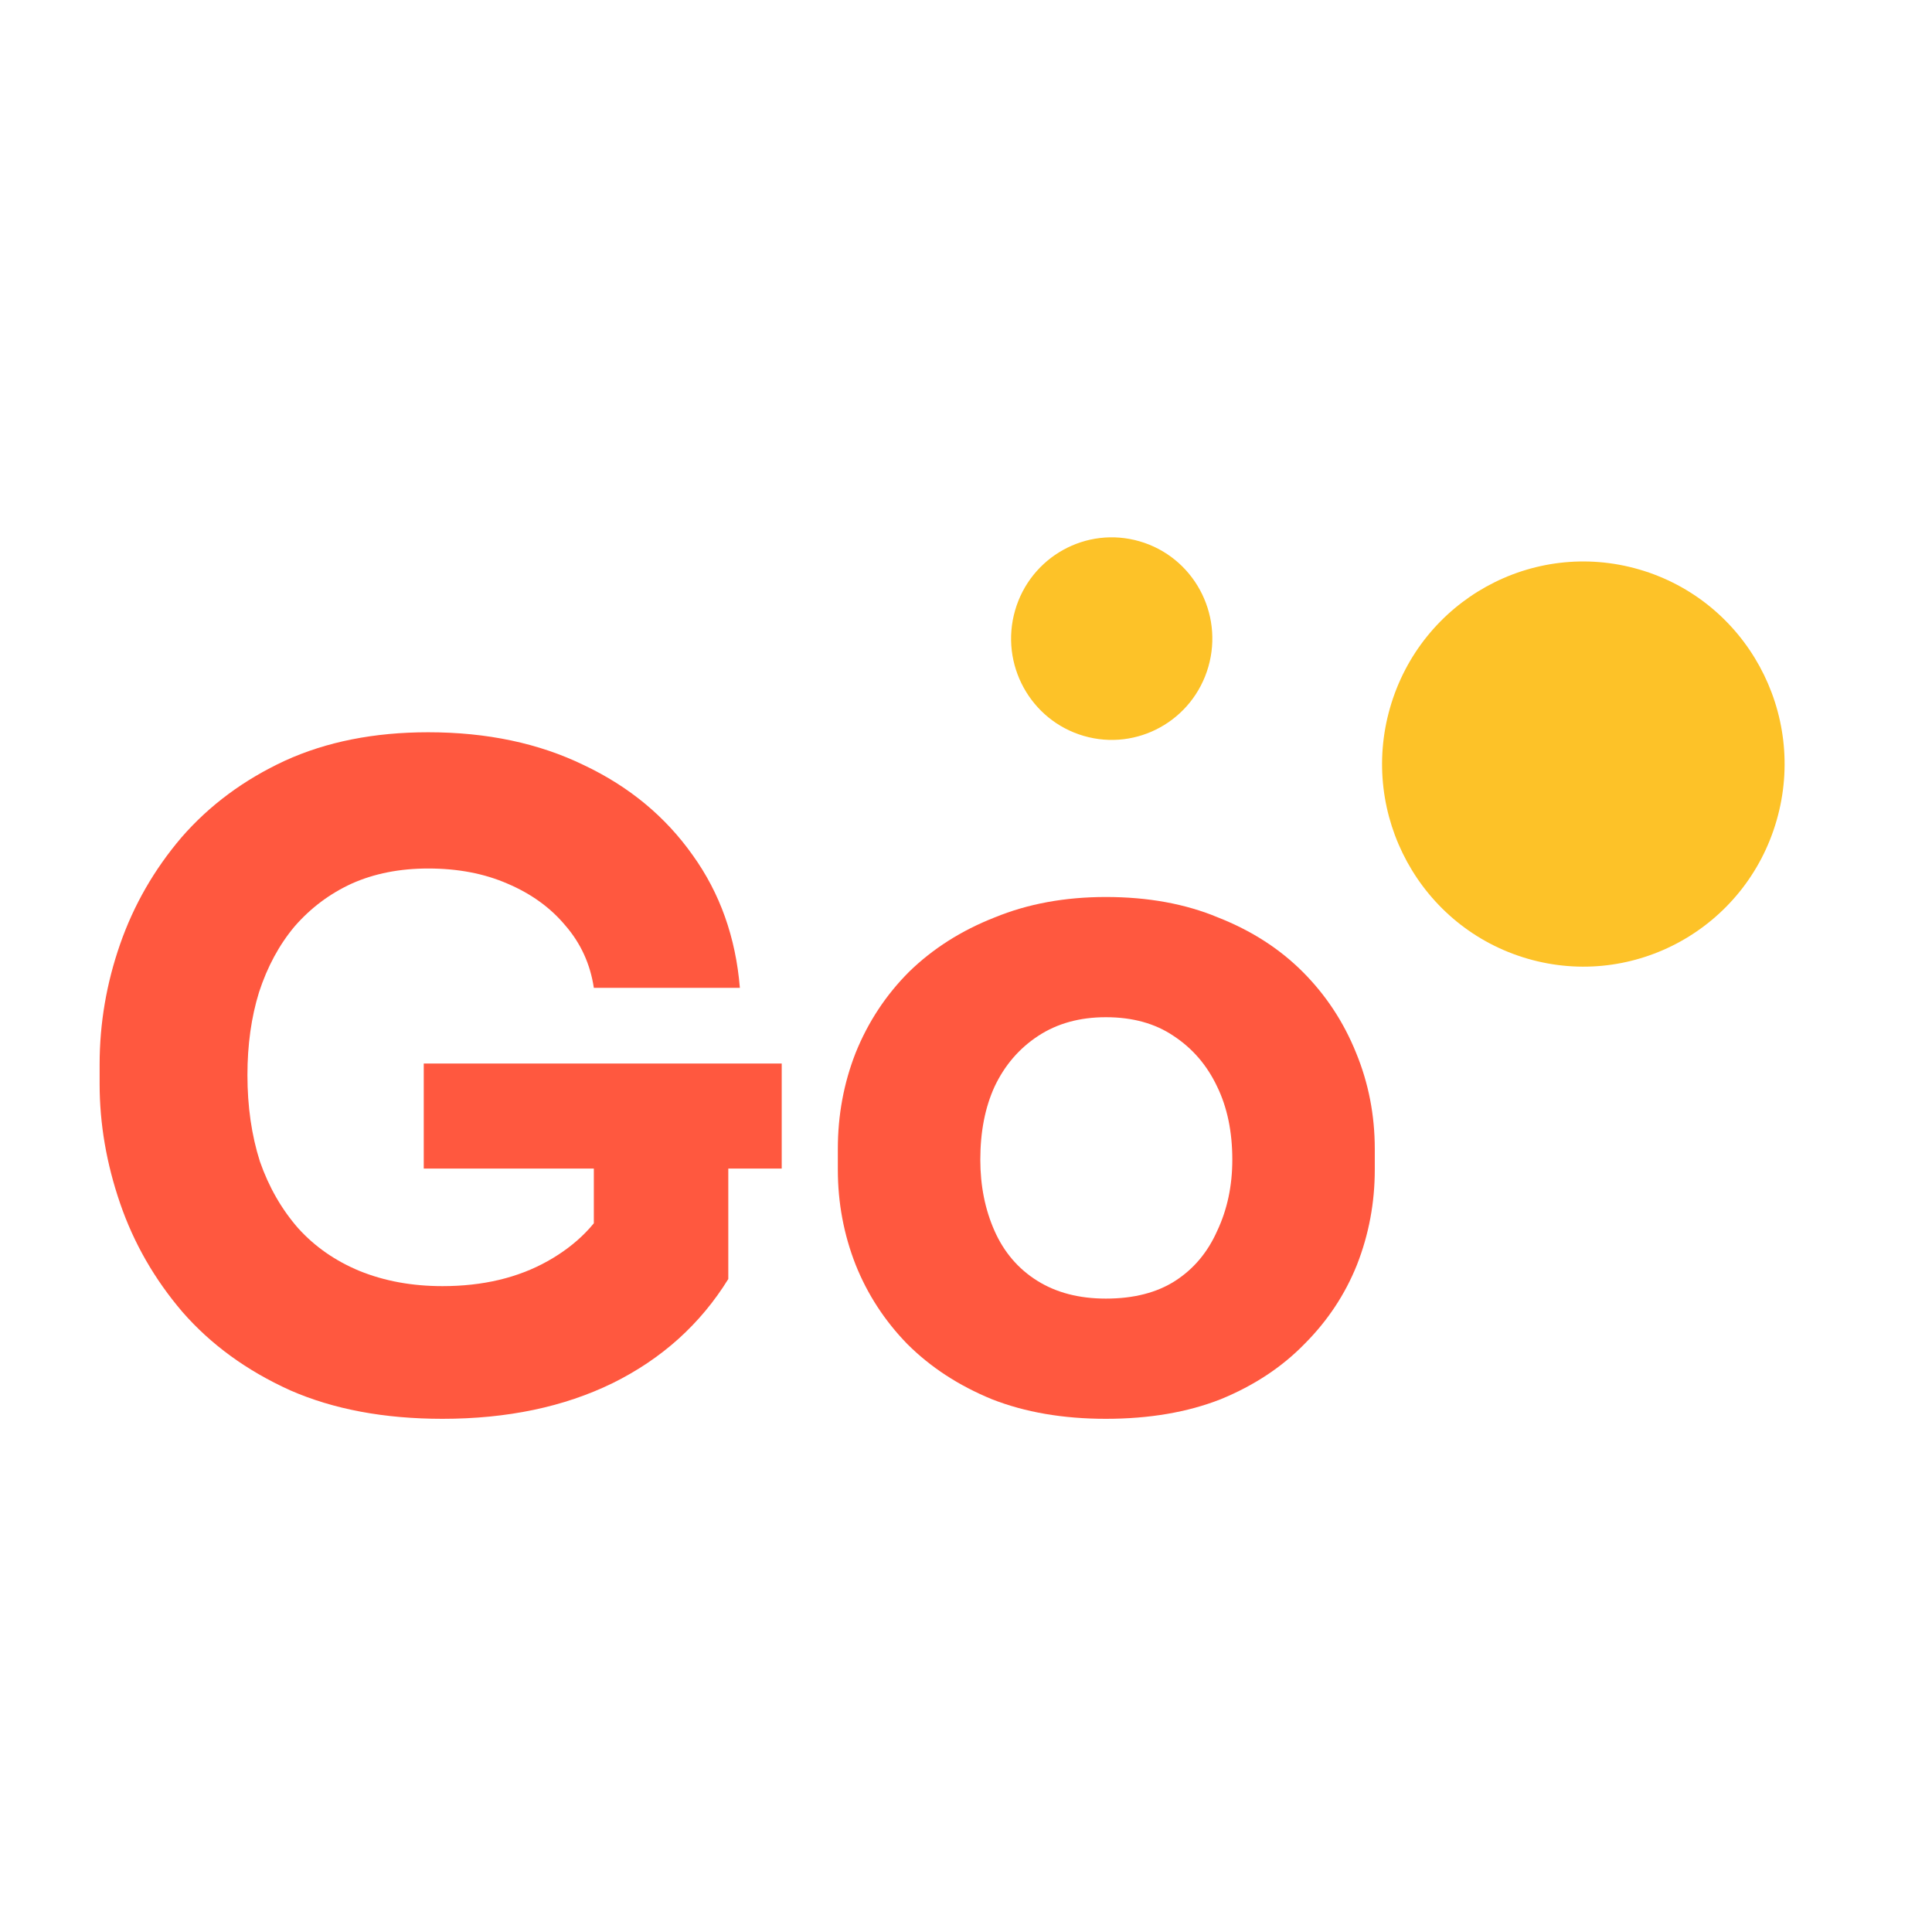
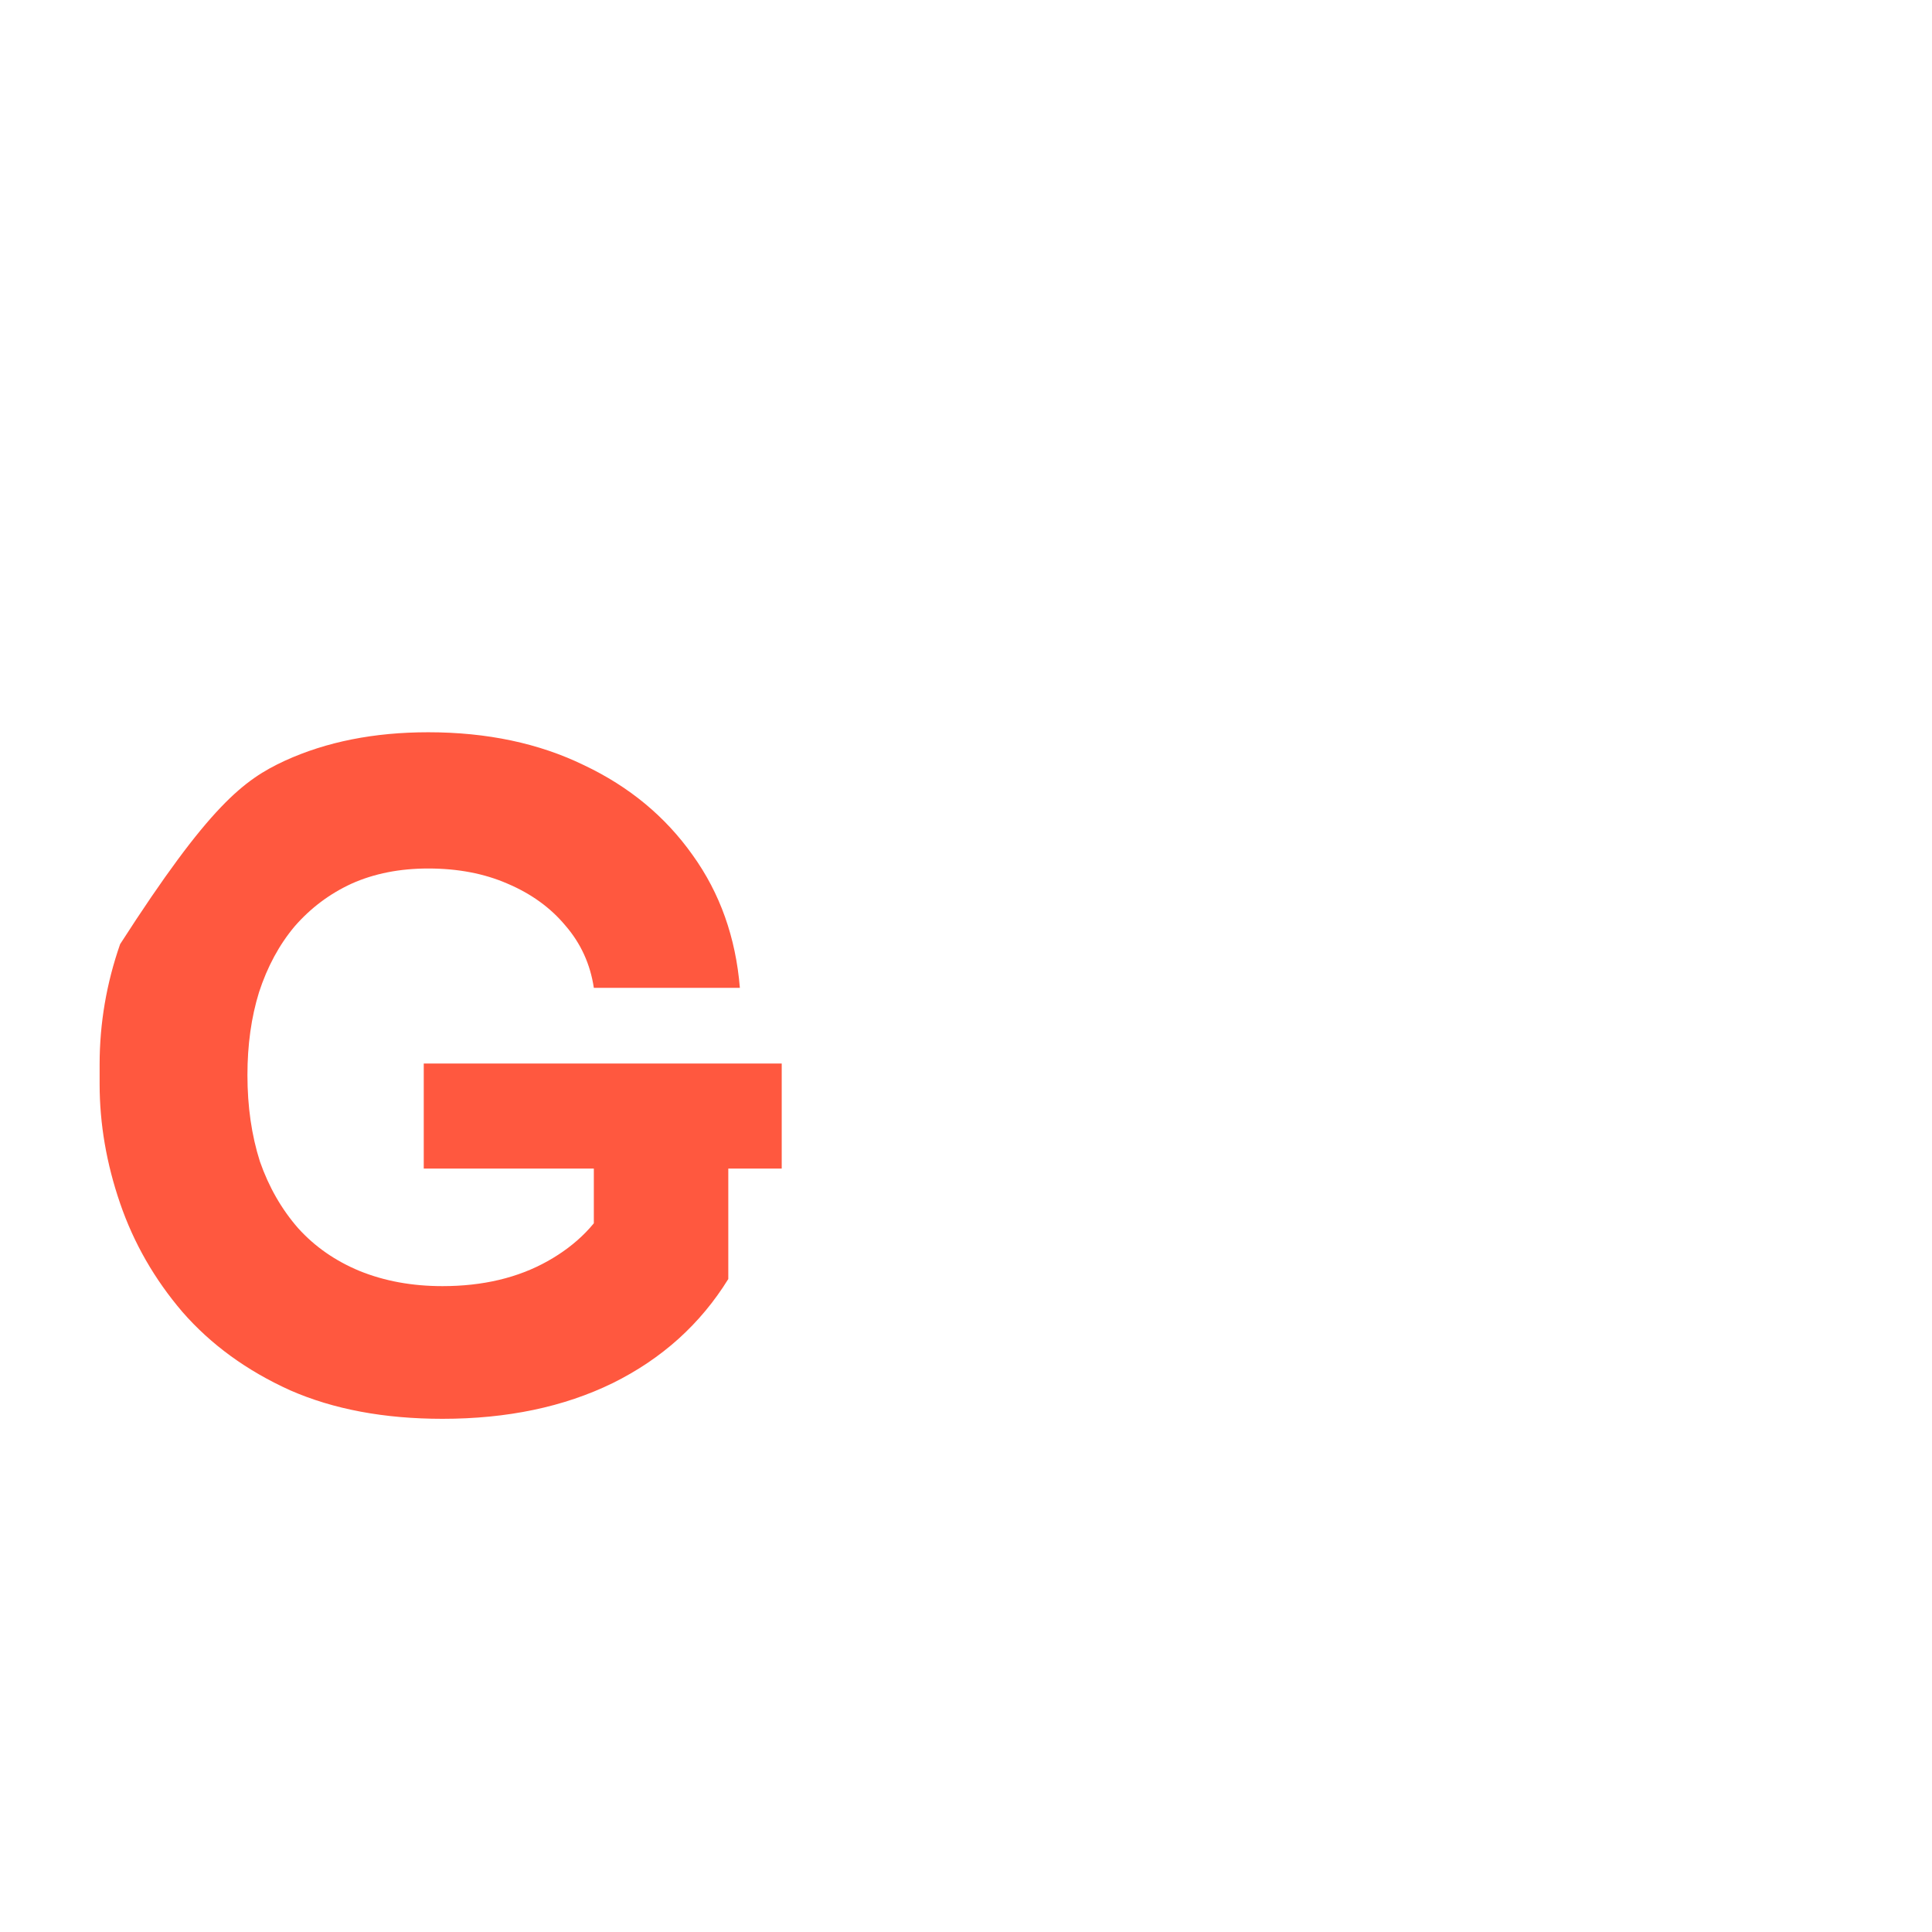
<svg xmlns="http://www.w3.org/2000/svg" width="640" height="640" viewBox="0 0 640 640" fill="none">
-   <path d="M366.332 470C352.173 470 339.587 467.837 328.574 463.511C317.562 458.988 308.221 452.891 300.551 445.222C293.078 437.552 287.375 428.801 283.442 418.969C279.509 408.939 277.543 398.418 277.543 387.406V380.621C277.543 369.412 279.509 358.793 283.442 348.763C287.572 338.537 293.472 329.589 301.141 321.92C309.007 314.25 318.447 308.253 329.459 303.926C340.472 299.403 352.763 297.142 366.332 297.142C380.294 297.142 392.683 299.403 403.499 303.926C414.512 308.253 423.853 314.25 431.523 321.92C439.192 329.589 445.092 338.537 449.221 348.763C453.351 358.793 455.416 369.412 455.416 380.621V387.406C455.416 398.418 453.449 408.939 449.516 418.969C445.583 428.801 439.782 437.552 432.113 445.222C424.64 452.891 415.397 458.988 404.384 463.511C393.372 467.837 380.688 470 366.332 470ZM366.332 430.178C375.575 430.178 383.244 428.211 389.34 424.278C395.437 420.345 400.058 414.839 403.204 407.759C406.548 400.68 408.219 392.814 408.219 384.161C408.219 374.918 406.548 366.855 403.204 359.972C399.861 352.893 395.043 347.288 388.75 343.159C382.654 339.029 375.181 336.964 366.332 336.964C357.679 336.964 350.206 339.029 343.913 343.159C337.62 347.288 332.802 352.893 329.459 359.972C326.313 366.855 324.74 374.918 324.74 384.161C324.74 392.814 326.313 400.68 329.459 407.759C332.606 414.839 337.325 420.345 343.618 424.278C349.911 428.211 357.482 430.178 366.332 430.178Z" fill="#FF583F" />
-   <path d="M146.568 470C127.296 470 110.482 466.853 96.126 460.56C81.771 454.071 69.873 445.418 60.434 434.602C51.191 423.786 44.308 411.79 39.785 398.614C35.262 385.439 33.001 372.263 33.001 359.087V352.597C33.001 339.028 35.262 325.754 39.785 312.775C44.308 299.796 51.093 287.997 60.139 277.378C69.381 266.758 80.787 258.302 94.356 252.009C108.122 245.716 123.953 242.57 141.848 242.57C161.317 242.57 178.524 246.208 193.47 253.484C208.415 260.564 220.411 270.495 229.457 283.277C238.503 295.863 243.715 310.514 245.091 327.229H196.715C195.535 319.363 192.388 312.48 187.275 306.581C182.359 300.681 175.968 296.06 168.101 292.716C160.432 289.373 151.681 287.702 141.848 287.702C132.409 287.702 123.953 289.373 116.48 292.716C109.204 296.06 102.911 300.779 97.601 306.876C92.488 312.972 88.555 320.248 85.802 328.704C83.246 336.964 81.967 346.108 81.967 356.137C81.967 366.56 83.344 376.098 86.097 384.75C89.047 393.206 93.275 400.581 98.781 406.874C104.287 412.97 111.072 417.69 119.135 421.033C127.394 424.376 136.539 426.048 146.568 426.048C159.94 426.048 171.543 423.294 181.376 417.788C191.208 412.282 198.288 405.006 202.614 395.96L196.715 428.997V377.671H241.257V423.688C232.014 438.633 219.231 450.138 202.909 458.2C186.784 466.067 168.003 470 146.568 470ZM140.373 387.11V352.303H258.955V387.11H140.373Z" fill="#FF583F" />
-   <path d="M588.53 271.756C578.297 307.353 541.334 327.859 505.972 317.558C470.609 307.257 450.238 270.05 460.471 234.453C470.704 198.857 507.667 178.351 543.029 188.651C578.392 198.952 598.763 236.159 588.53 271.756Z" fill="#FDC228" />
-   <path d="M400.283 220.878C395.167 238.676 376.686 248.929 359.004 243.779C341.323 238.629 331.137 220.025 336.254 202.227C341.371 184.428 359.852 174.175 377.533 179.326C395.214 184.476 405.4 203.08 400.283 220.878Z" fill="#FDC228" />
+   <path d="M146.568 470C127.296 470 110.482 466.853 96.126 460.56C81.771 454.071 69.873 445.418 60.434 434.602C51.191 423.786 44.308 411.79 39.785 398.614C35.262 385.439 33.001 372.263 33.001 359.087V352.597C33.001 339.028 35.262 325.754 39.785 312.775C69.381 266.758 80.787 258.302 94.356 252.009C108.122 245.716 123.953 242.57 141.848 242.57C161.317 242.57 178.524 246.208 193.47 253.484C208.415 260.564 220.411 270.495 229.457 283.277C238.503 295.863 243.715 310.514 245.091 327.229H196.715C195.535 319.363 192.388 312.48 187.275 306.581C182.359 300.681 175.968 296.06 168.101 292.716C160.432 289.373 151.681 287.702 141.848 287.702C132.409 287.702 123.953 289.373 116.48 292.716C109.204 296.06 102.911 300.779 97.601 306.876C92.488 312.972 88.555 320.248 85.802 328.704C83.246 336.964 81.967 346.108 81.967 356.137C81.967 366.56 83.344 376.098 86.097 384.75C89.047 393.206 93.275 400.581 98.781 406.874C104.287 412.97 111.072 417.69 119.135 421.033C127.394 424.376 136.539 426.048 146.568 426.048C159.94 426.048 171.543 423.294 181.376 417.788C191.208 412.282 198.288 405.006 202.614 395.96L196.715 428.997V377.671H241.257V423.688C232.014 438.633 219.231 450.138 202.909 458.2C186.784 466.067 168.003 470 146.568 470ZM140.373 387.11V352.303H258.955V387.11H140.373Z" fill="#FF583F" />
</svg>